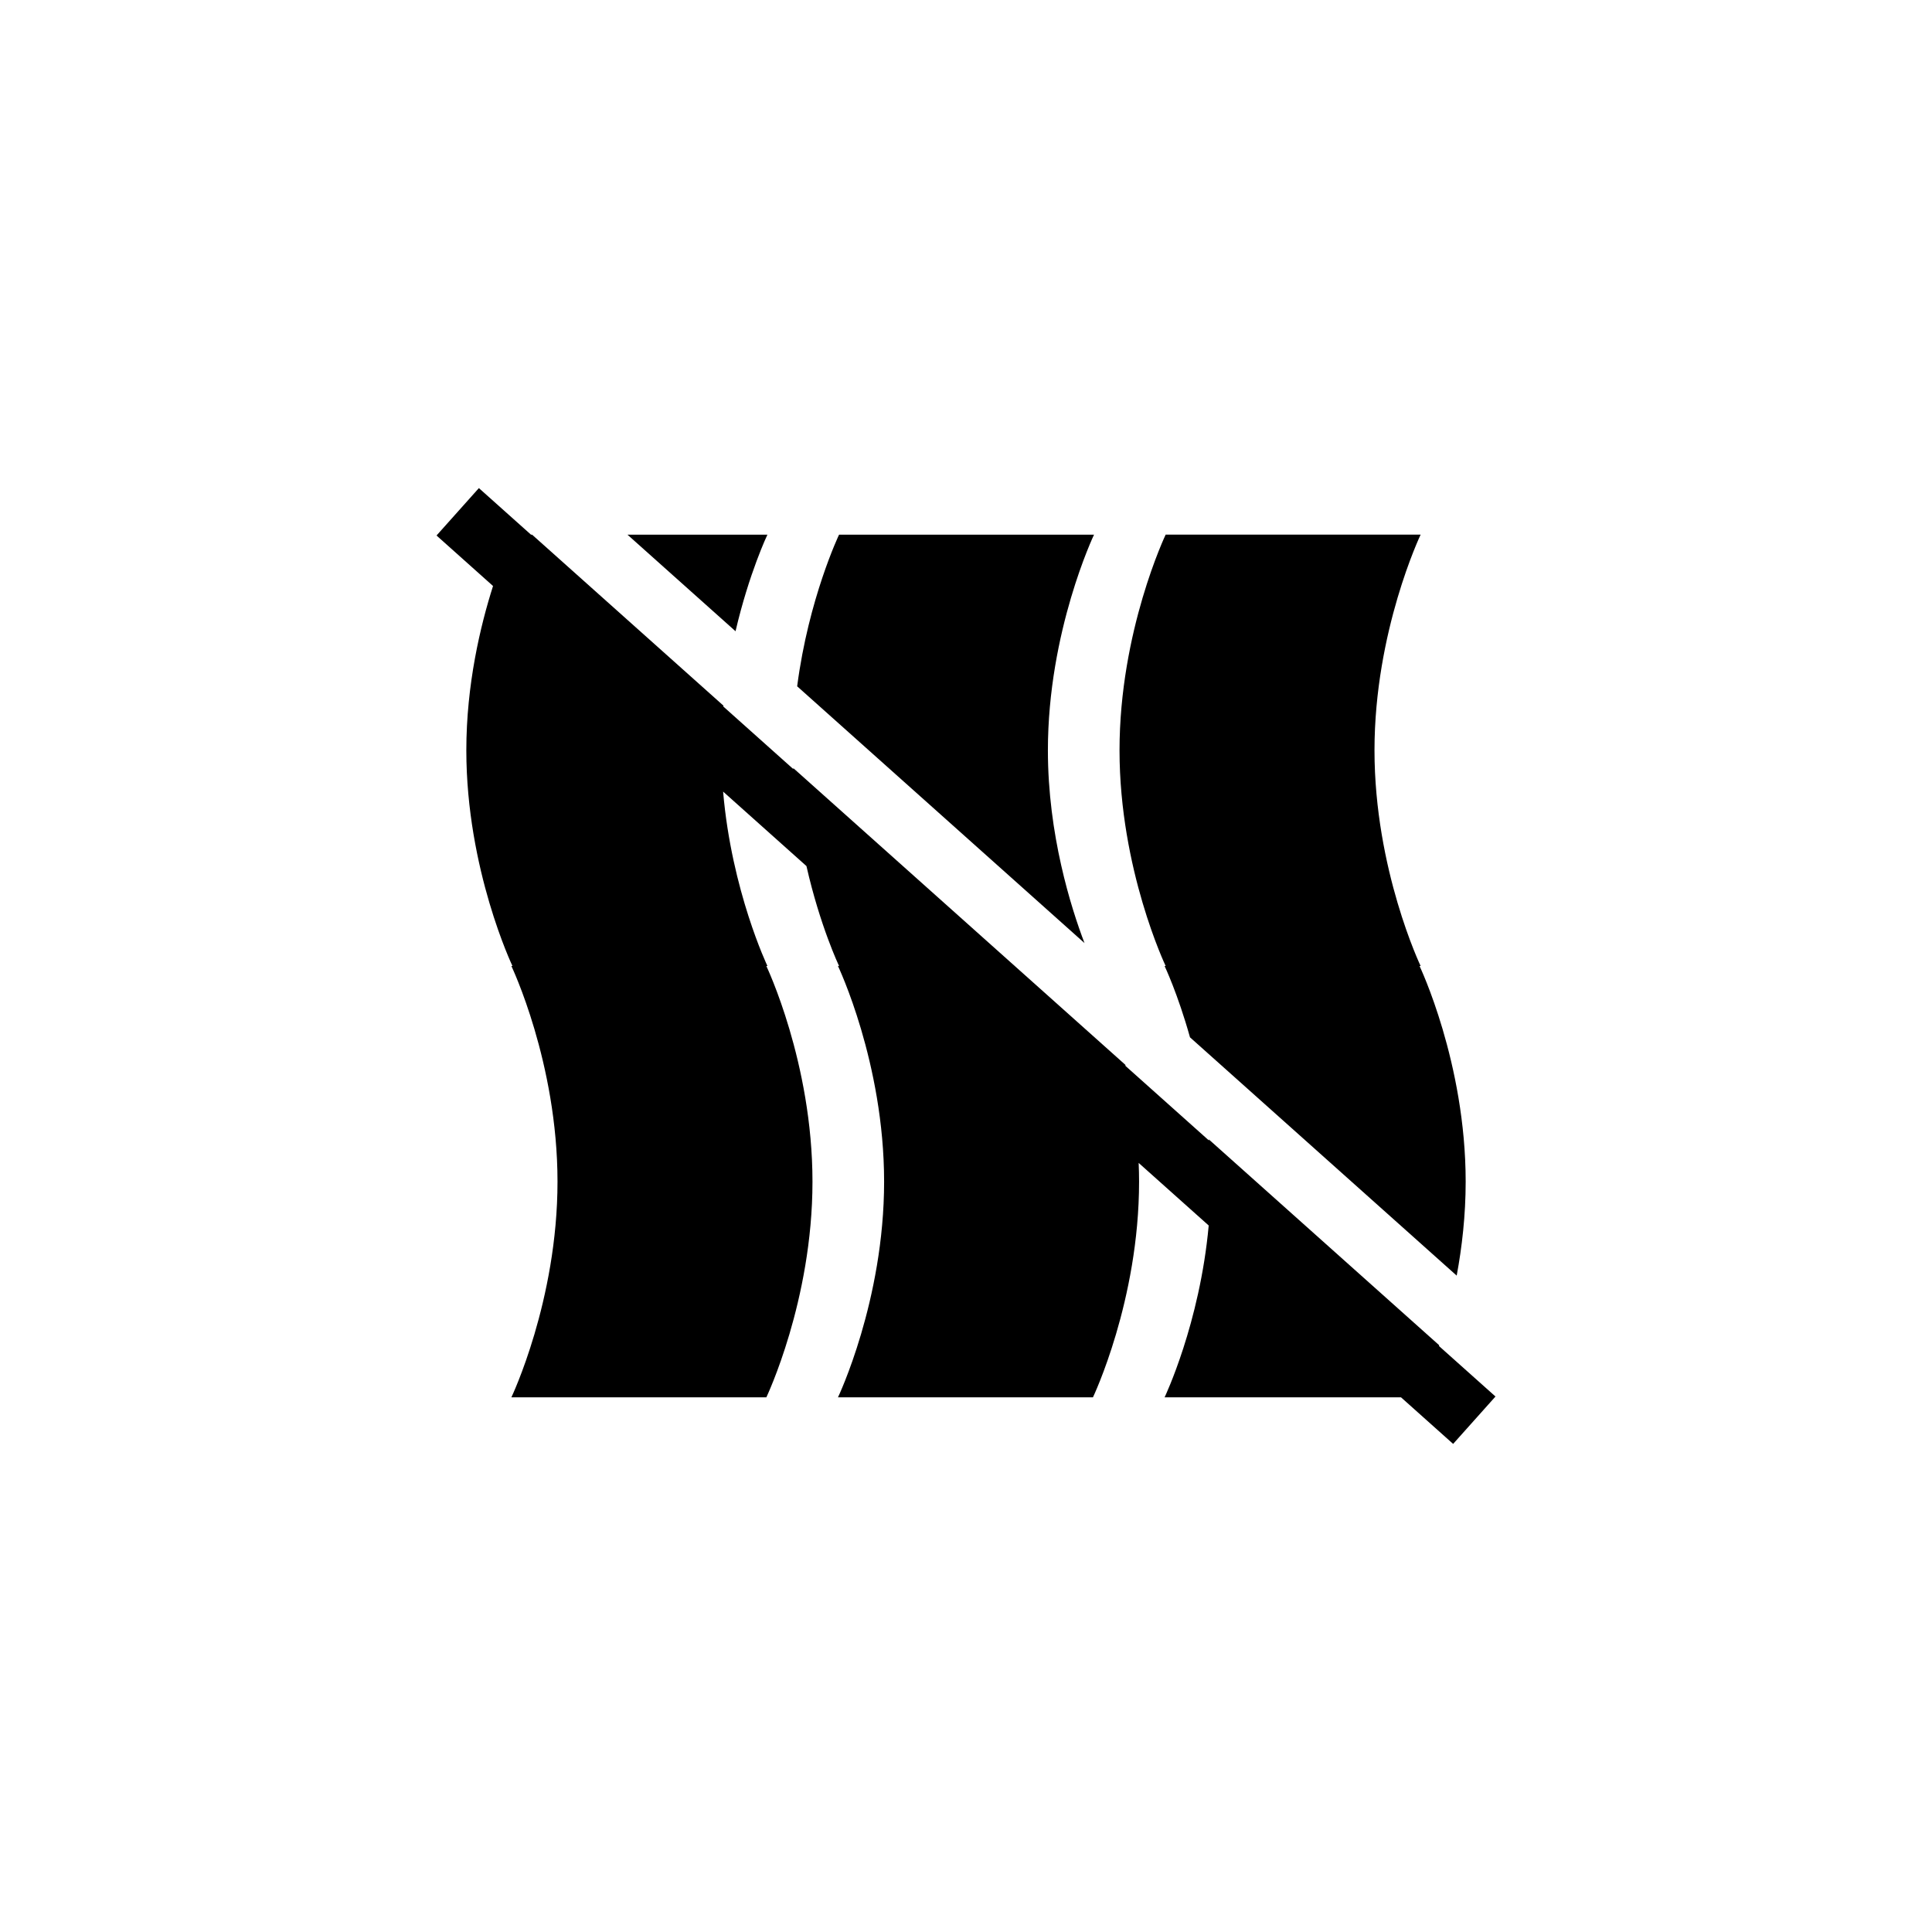
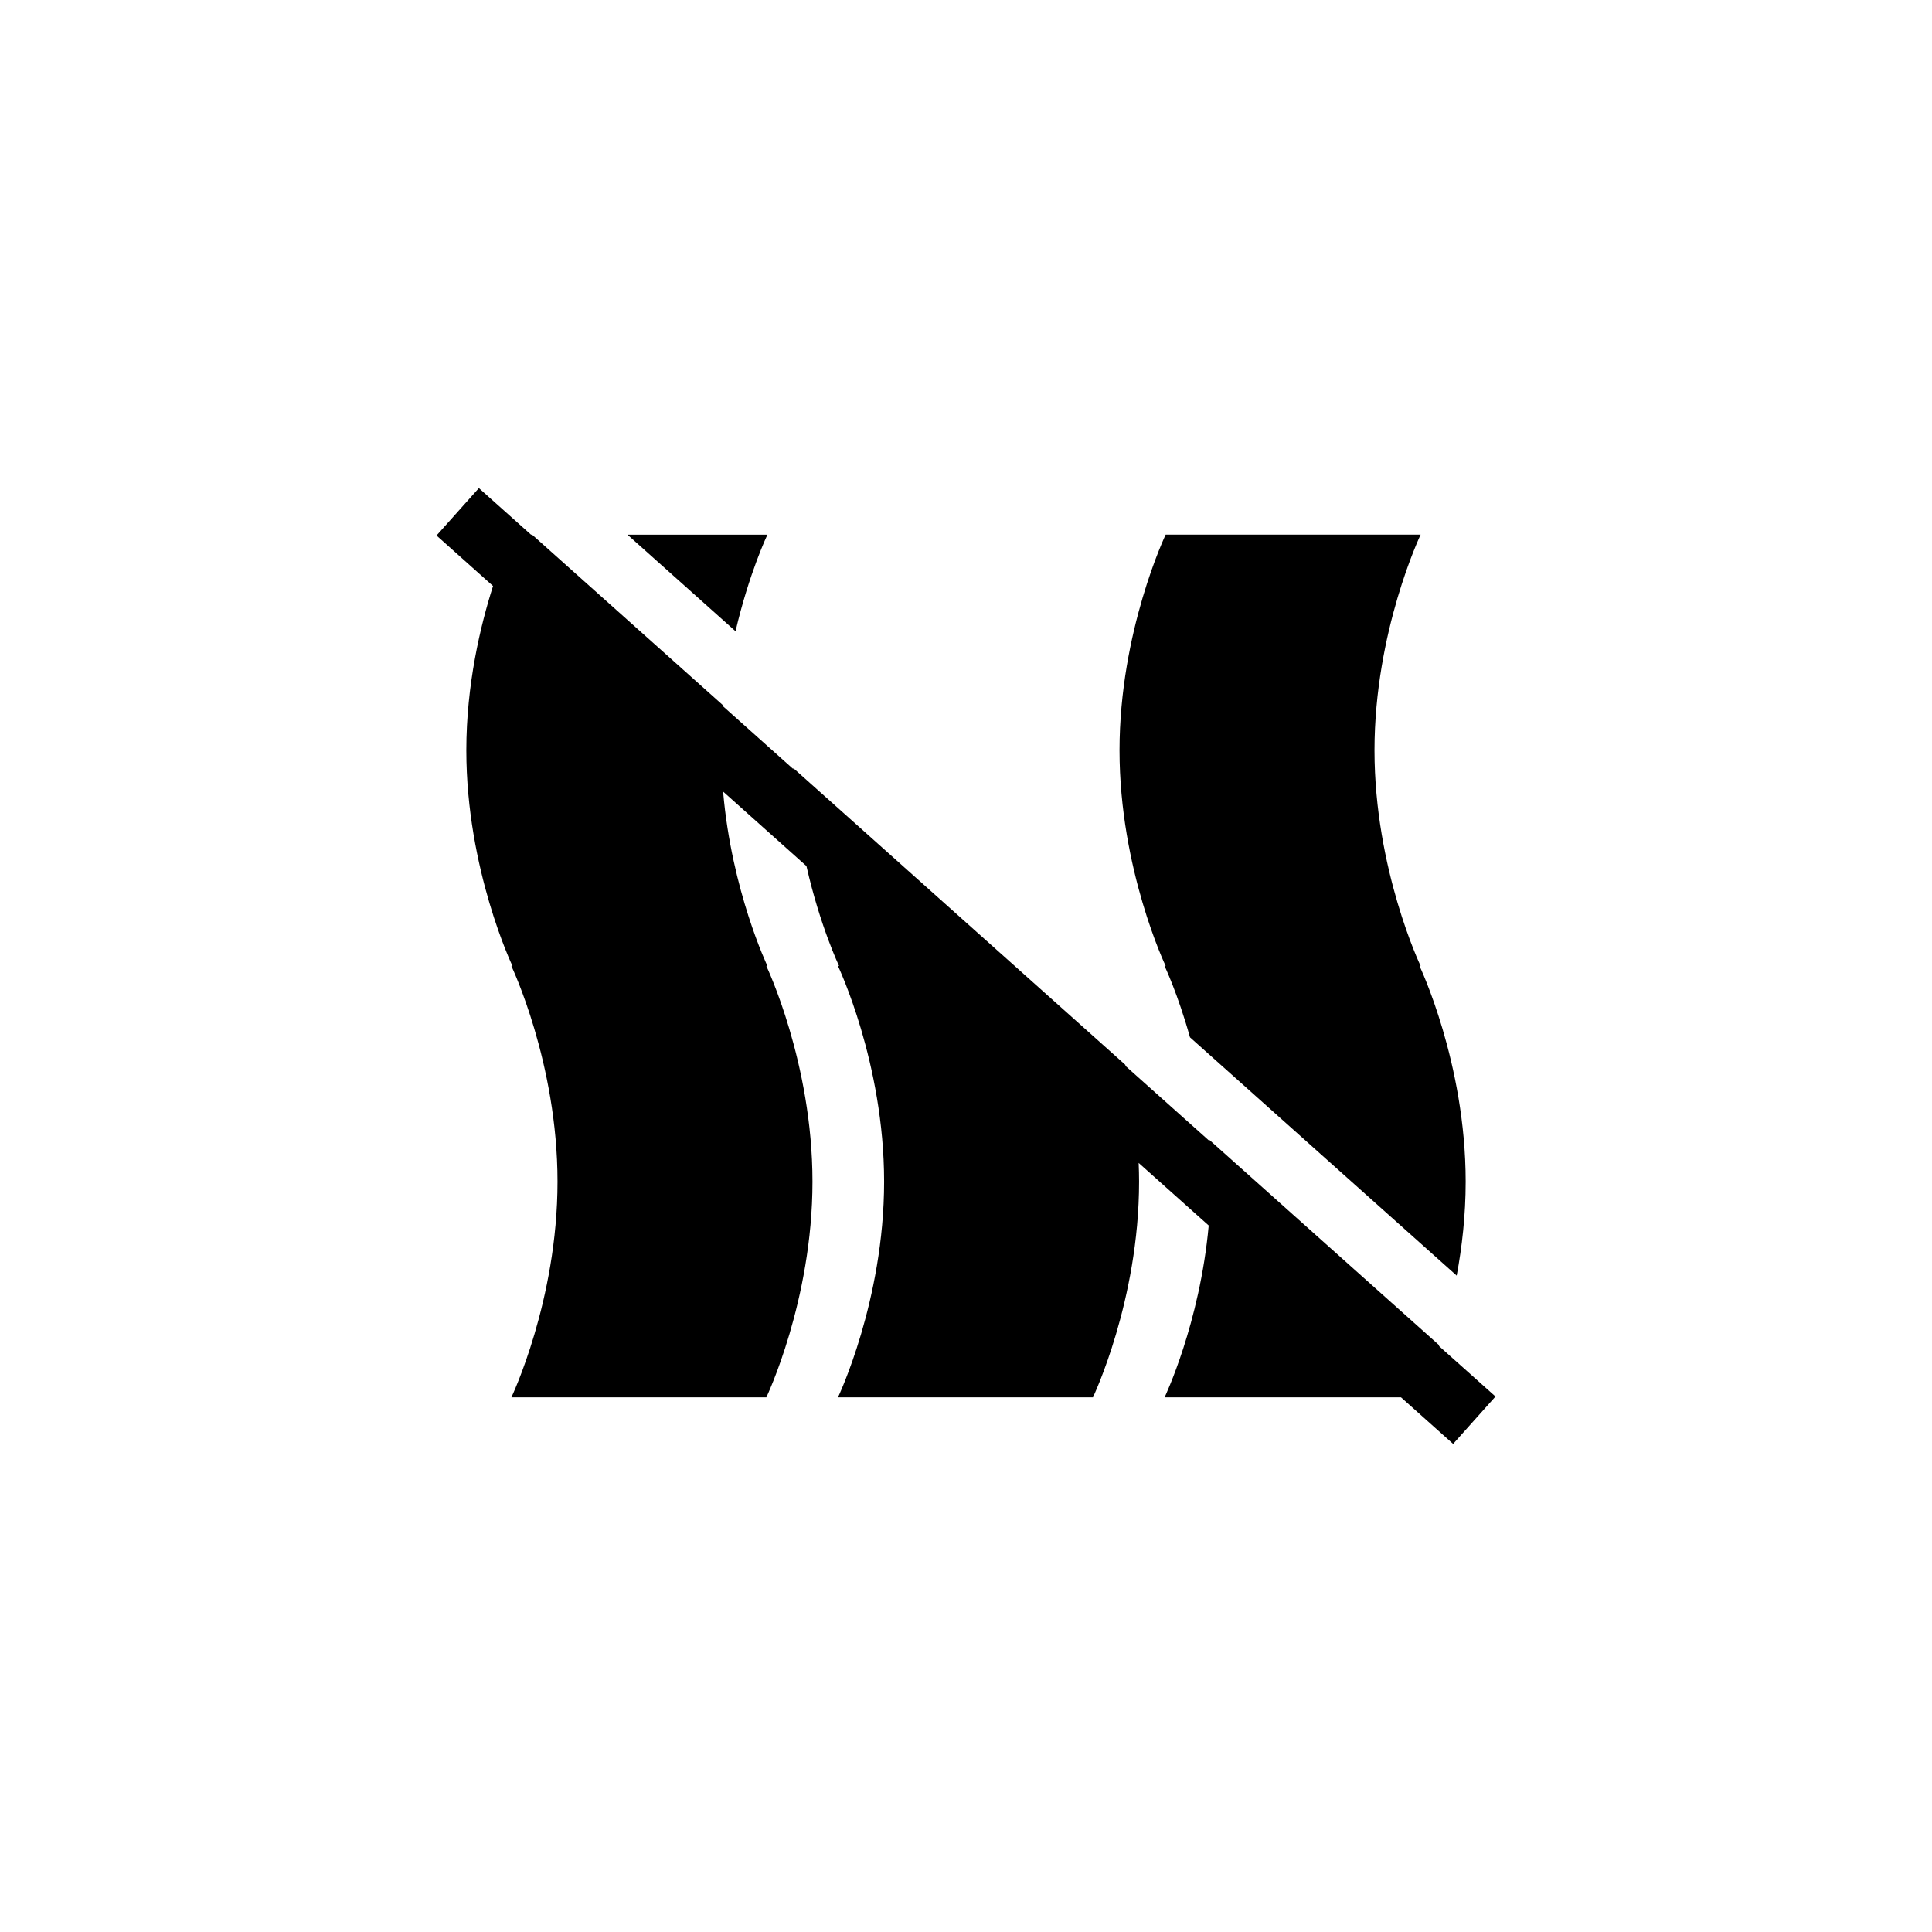
<svg xmlns="http://www.w3.org/2000/svg" viewBox="0 0 1080 1080" data-name="Layer 1" id="Layer_1">
  <defs>
    <style>
      .cls-1 {
        fill: #000;
        stroke-width: 0px;
      }
    </style>
  </defs>
  <path d="M835.99,780.66l-31.6-28.23c.05-.14.09-.28.14-.42l-128.79-115.07c.02.19.02.39.04.58l-46.58-41.62c-.05-.22-.1-.45-.14-.67l-185.6-165.85c0,.19.02.37.03.56l-39.14-34.98c.01-.17.02-.34.04-.51l-106.96-95.57h-.6l-29.13-26.03-23.68,26.5,31.59,28.23c-7.05,22.11-14.93,55.05-14.93,91.86,0,66.58,25.79,120.56,25.79,120.56h-.61s25.79,53.98,25.79,120.56-25.79,120.56-25.79,120.56h142.53s25.79-53.98,25.79-120.56-25.79-120.56-25.79-120.56h.61s-20.03-41.95-24.78-97.5l46.59,41.64c7.61,33.58,18.23,55.86,18.23,55.86h-.61s25.79,53.98,25.79,120.56-25.79,120.56-25.79,120.56h142.53s25.79-53.98,25.79-120.56c0-3.54-.09-7.02-.23-10.48l39.15,34.98c-4.97,54.83-24.66,96.06-24.66,96.06h132.17l29.13,26.03,23.68-26.5Z" class="cls-1" />
  <path d="M428.99,298.88h-78.24l60.42,53.99c7.57-32.53,17.82-53.99,17.82-53.99Z" class="cls-1" />
  <path d="M651.01,540s7.35,15.4,14.2,39.87l36.96,33.02,112.13,100.19c2.96-15.88,5.02-33.7,5.02-52.53,0-66.58-25.79-120.56-25.79-120.56h.61s-25.79-53.98-25.79-120.56,25.79-120.56,25.79-120.56h-142.53s-25.79,53.98-25.79,120.56,25.79,120.56,25.79,120.56h-.61Z" class="cls-1" />
-   <path d="M585.78,419.44c0-66.58,25.79-120.56,25.79-120.56h-142.53s-17.04,35.66-23.42,84.77l160.62,143.53c-7.55-19.83-20.46-60.61-20.46-107.74Z" class="cls-1" />
</svg>